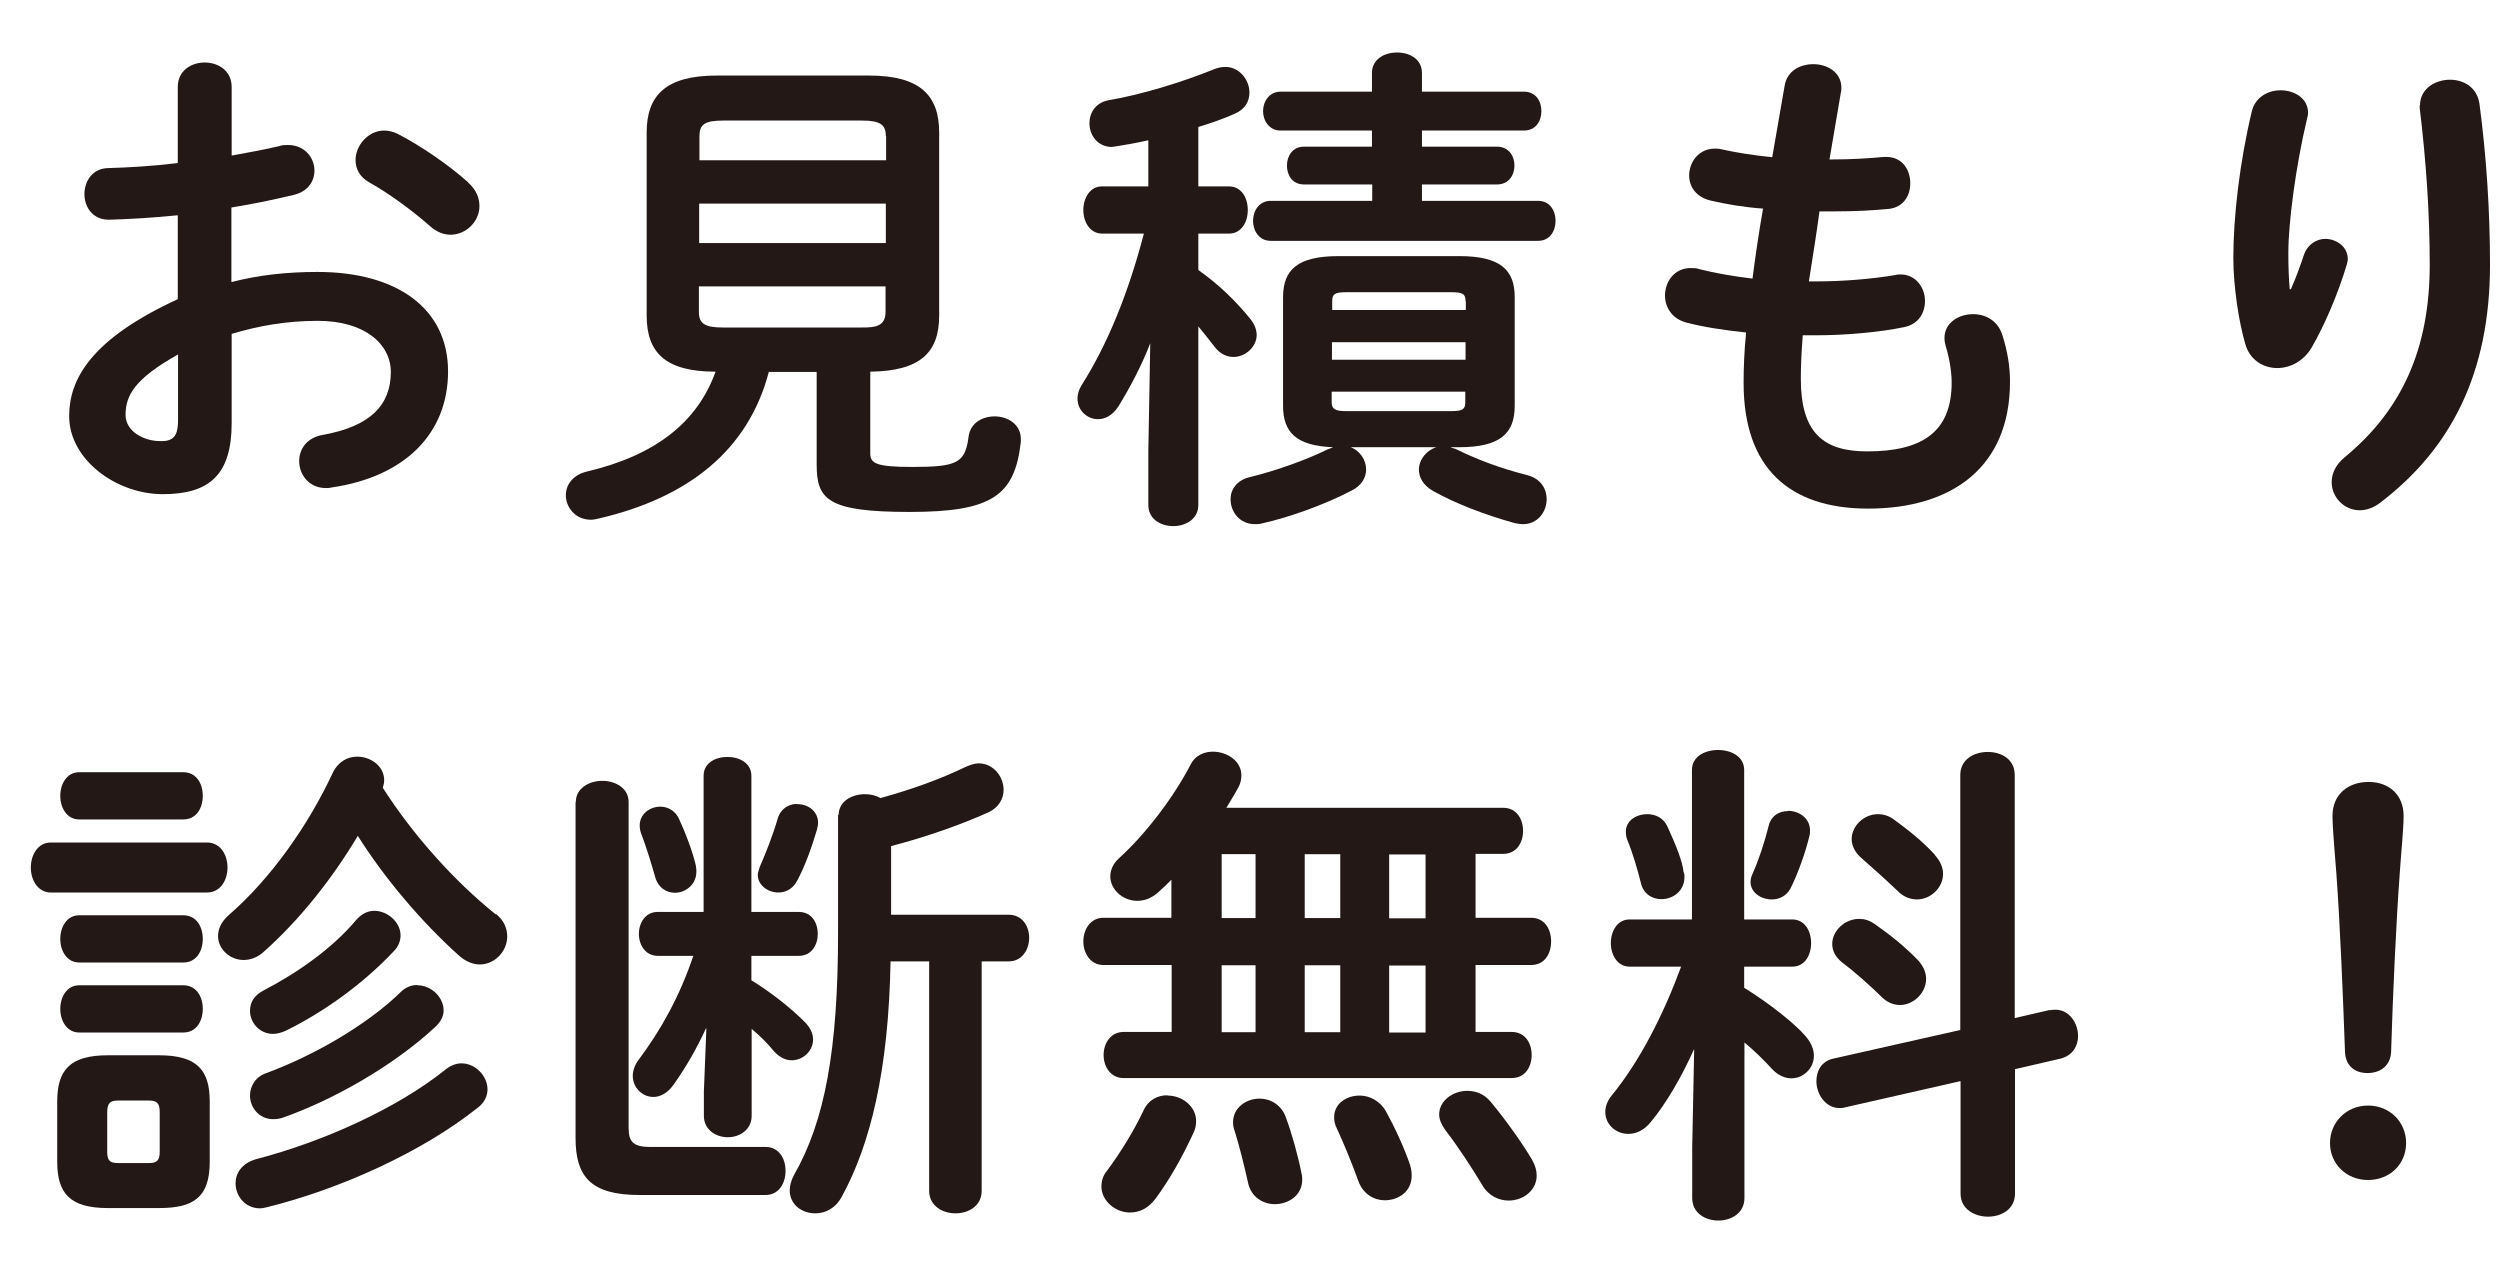
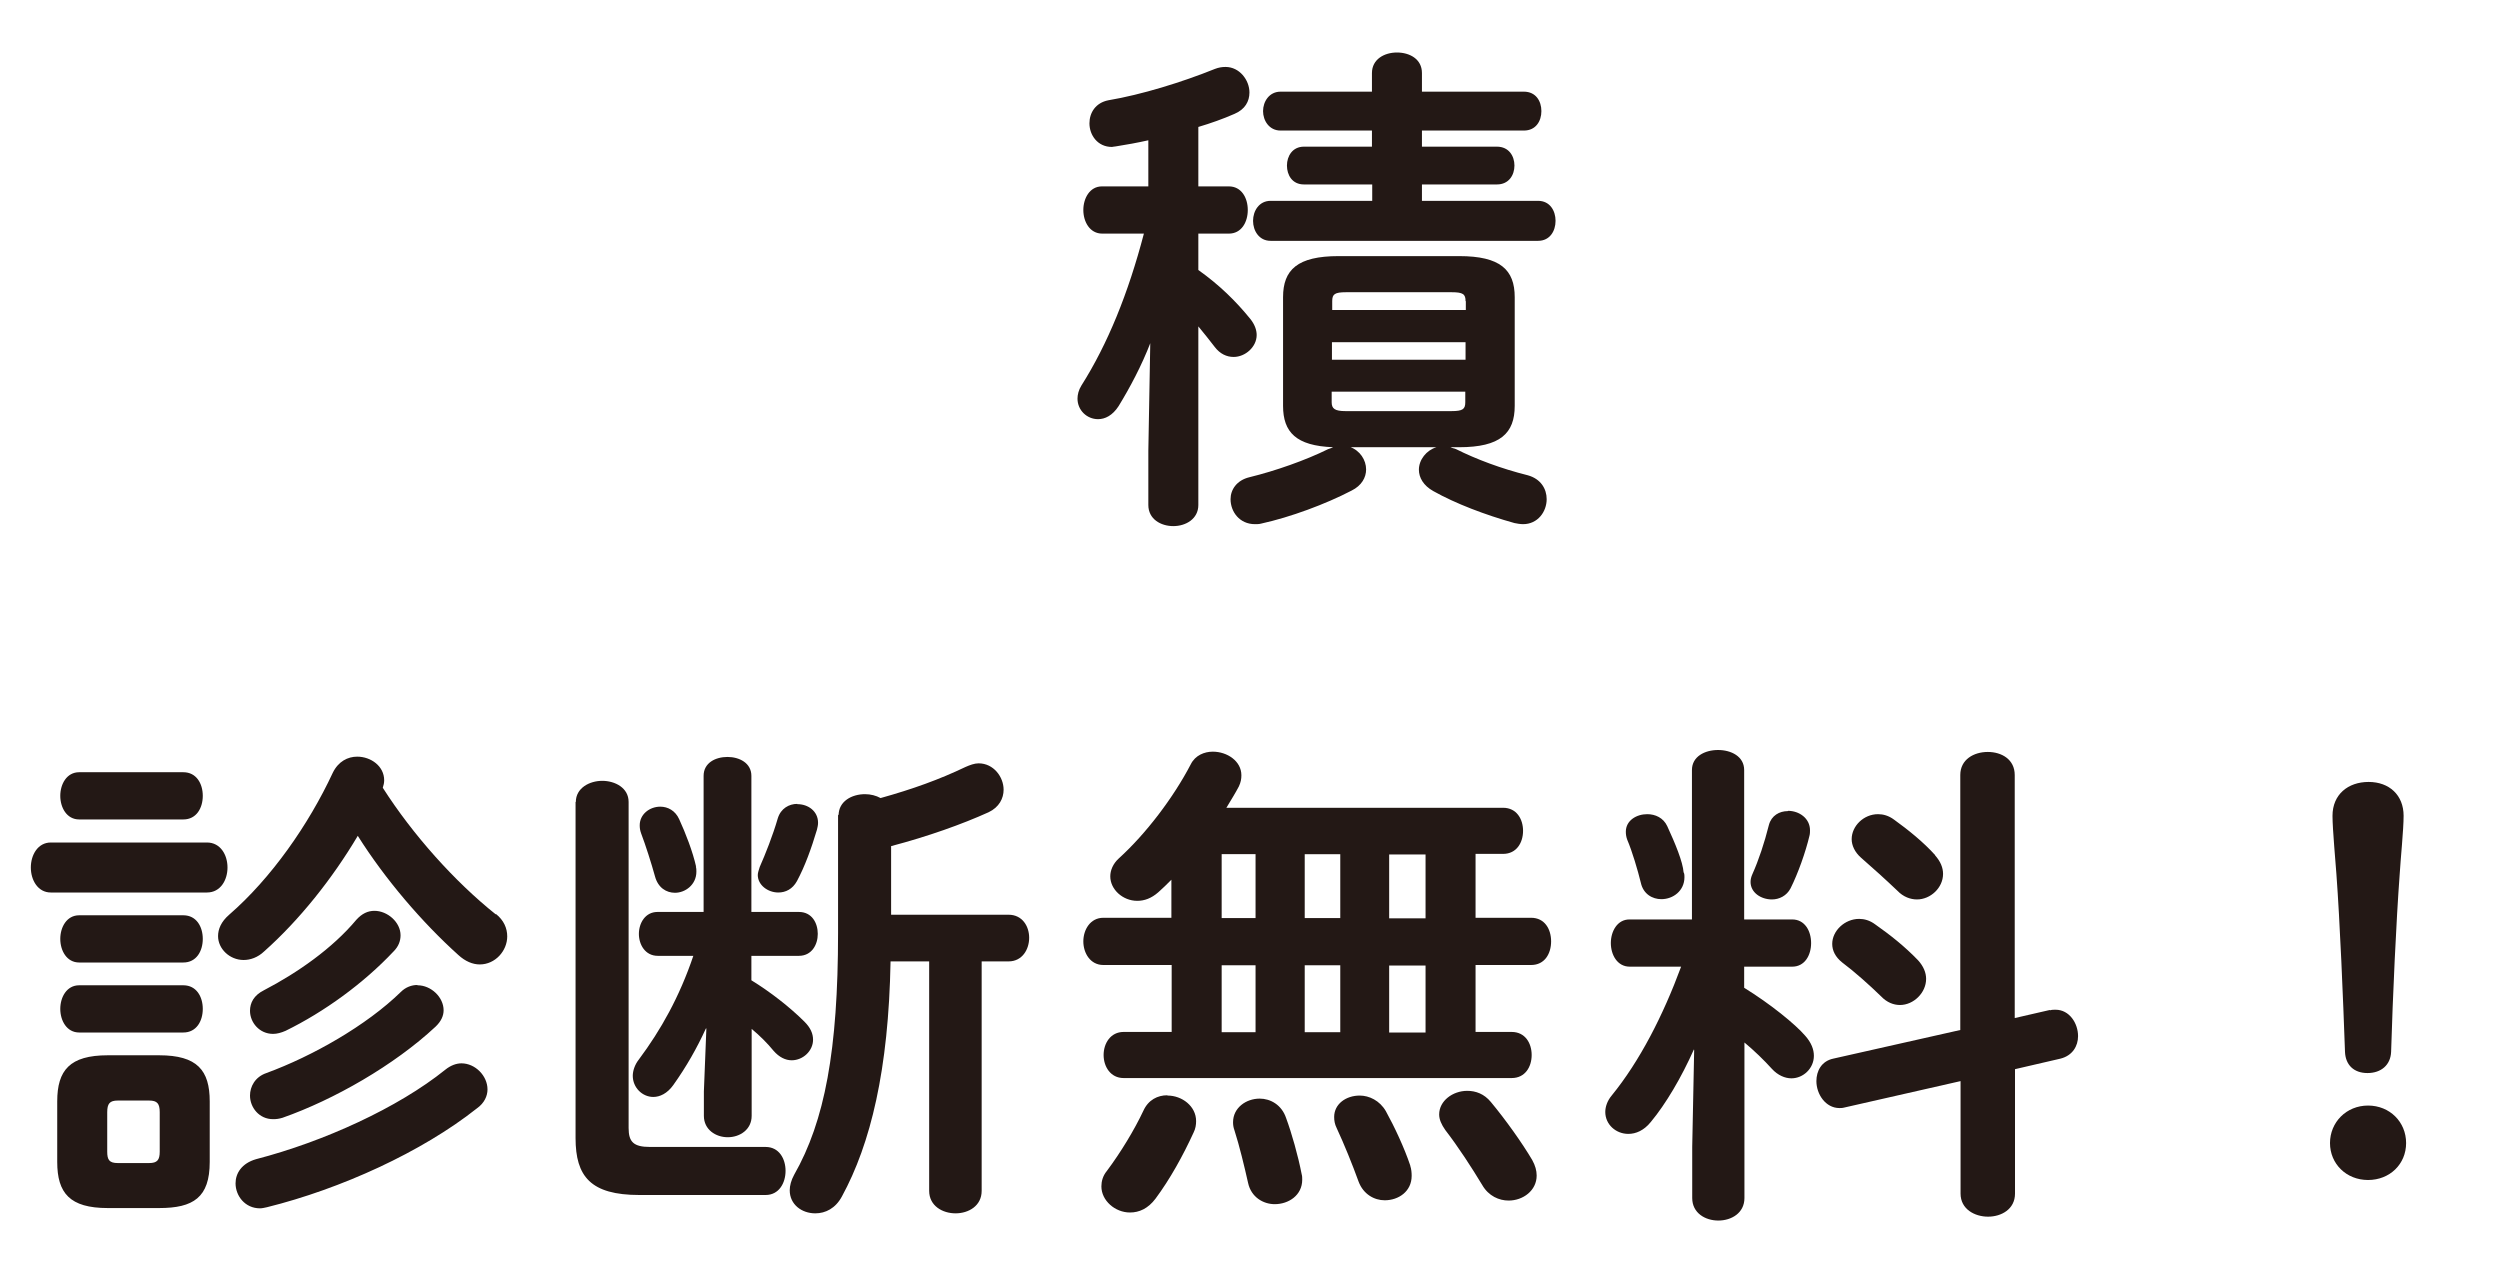
<svg xmlns="http://www.w3.org/2000/svg" id="_イヤー_1" viewBox="0 0 90 46">
  <defs>
    <style>.cls-1{fill:#231815;}</style>
  </defs>
-   <path class="cls-1" d="M8.35,10.15c.97-.25,1.98-.36,3.08-.36,2.88,0,4.7,1.33,4.7,3.58s-1.57,3.8-4.2,4.18c-.07,.02-.13,.02-.2,.02-.61,0-.96-.49-.96-.97,0-.41,.25-.83,.83-.94,1.76-.31,2.47-1.1,2.47-2.27,0-.99-.92-1.84-2.63-1.84-1.12,0-2.14,.18-3.1,.47v3.21c0,1.87-.81,2.56-2.48,2.56s-3.37-1.24-3.37-2.81c0-1.31,.76-2.76,3.91-4.21v-3.02c-.9,.09-1.76,.14-2.48,.16-.58,0-.88-.45-.88-.92s.29-.94,.88-.94c.72-.02,1.58-.07,2.48-.18V3.13c0-.59,.49-.88,.97-.88s.97,.29,.97,.88v2.47c.61-.11,1.21-.22,1.71-.34,.11-.04,.22-.04,.32-.04,.59,0,.95,.45,.95,.92,0,.38-.23,.76-.76,.88-.67,.16-1.42,.32-2.23,.45v2.68Zm-1.94,2.61c-1.57,.88-1.89,1.48-1.89,2.18,0,.58,.65,.96,1.31,.94,.52,0,.58-.34,.58-.79v-2.32Zm10.44-6.19c.31,.27,.41,.58,.41,.85,0,.56-.49,1.03-1.04,1.03-.23,0-.5-.09-.74-.31-.61-.54-1.49-1.19-2.18-1.57-.36-.2-.5-.5-.5-.81,0-.52,.45-1.06,1.03-1.06,.16,0,.32,.04,.49,.12,.83,.43,1.84,1.12,2.54,1.75Z" />
-   <path class="cls-1" d="M27.68,13.38c-.74,2.83-2.9,4.54-6.14,5.29-.09,.02-.18,.04-.27,.04-.56,0-.9-.45-.9-.88,0-.36,.23-.72,.74-.85,2.48-.58,4-1.78,4.65-3.6-1.8,0-2.48-.68-2.48-2.02V4.77c0-1.33,.68-2.05,2.52-2.05h5.49c1.84,0,2.52,.72,2.52,2.05v6.59c0,1.33-.68,2-2.48,2.02v2.94c0,.36,.2,.49,1.51,.49,1.62,0,1.91-.14,2.03-1.1,.07-.49,.5-.72,.94-.72,.47,0,.94,.29,.94,.81v.11c-.22,1.93-1.03,2.52-4,2.52s-3.35-.45-3.35-1.71v-3.33h-1.71Zm4.21-8.48c0-.41-.2-.56-.86-.56h-4.99c-.67,0-.86,.14-.86,.56v.87h6.72v-.87Zm-6.72,3.85h6.72v-1.42h-6.72v1.42Zm5.85,3.04c.45,0,.86-.02,.86-.56v-.92h-6.72v.92c0,.41,.2,.56,.86,.56h4.99Z" />
  <path class="cls-1" d="M41.42,12.33c-.32,.83-.74,1.62-1.15,2.29-.22,.34-.49,.47-.74,.47-.4,0-.74-.32-.74-.74,0-.14,.04-.31,.14-.47,.95-1.5,1.69-3.33,2.25-5.47h-1.5c-.45,0-.68-.43-.68-.85s.23-.85,.67-.85h1.67v-1.66c-.4,.09-.79,.16-1.17,.22-.05,0-.11,.02-.14,.02-.52,0-.81-.43-.81-.85,0-.38,.22-.74,.68-.83,1.19-.2,2.65-.65,3.84-1.13,.13-.05,.25-.07,.38-.07,.5,0,.86,.47,.86,.92,0,.32-.16,.61-.54,.77-.41,.18-.86,.34-1.3,.47v2.14h1.1c.45,0,.68,.41,.68,.85s-.23,.85-.68,.85h-1.1v1.31c.76,.54,1.35,1.12,1.87,1.76,.16,.2,.23,.4,.23,.58,0,.43-.41,.79-.83,.79-.25,0-.49-.11-.68-.36-.18-.23-.38-.49-.59-.74v6.43c0,.5-.45,.76-.9,.76s-.9-.25-.9-.76v-1.95l.07-3.91Zm7.18,3.76c.36,.13,.58,.47,.58,.81,0,.29-.16,.58-.52,.76-.94,.49-2.21,.96-3.26,1.19-.07,.02-.16,.02-.22,.02-.56,0-.88-.45-.88-.9,0-.34,.22-.68,.68-.79,.94-.23,2.02-.61,2.83-1.01,.05-.02,.13-.04,.18-.07-1.33-.05-1.8-.54-1.8-1.49v-3.91c0-.99,.52-1.48,2-1.48h4.34c1.48,0,2,.49,2,1.48v3.91c0,.99-.52,1.49-2,1.49h-.31c.07,.04,.14,.04,.2,.07,.72,.36,1.62,.7,2.58,.94,.47,.13,.68,.49,.68,.86,0,.45-.32,.9-.85,.9-.09,0-.22-.02-.31-.04-1.04-.29-2.12-.7-2.92-1.15-.36-.2-.52-.49-.52-.77,0-.36,.27-.7,.63-.81h-3.11Zm.79-9.45h-2.45c-.42,0-.61-.34-.61-.68s.2-.68,.61-.68h2.45v-.58h-3.29c-.41,0-.63-.36-.63-.7s.22-.7,.63-.7h3.29v-.67c0-.5,.45-.74,.9-.74s.9,.23,.9,.74v.67h3.67c.43,0,.63,.34,.63,.7s-.2,.7-.63,.7h-3.67v.58h2.7c.43,0,.63,.34,.63,.68s-.2,.68-.63,.68h-2.7v.59h4.18c.43,0,.63,.36,.63,.72s-.2,.72-.63,.72h-9.63c-.41,0-.63-.36-.63-.72s.22-.72,.63-.72h3.66v-.59Zm3.37,4.2c0-.25-.09-.32-.5-.32h-3.8c-.41,0-.5,.07-.5,.32v.32h4.81v-.32Zm-4.81,2.11h4.81v-.63h-4.81v.63Zm4.3,1.85c.41,0,.5-.07,.5-.32v-.38h-4.81v.38c0,.23,.11,.32,.5,.32h3.8Z" />
-   <path class="cls-1" d="M65.84,5.74h.13c.7,0,1.3-.04,1.85-.09h.09c.58,0,.86,.47,.86,.95,0,.45-.25,.86-.77,.92-.56,.05-1.1,.09-2,.09h-.5c-.11,.85-.25,1.67-.38,2.52h.29c.95,0,2.02-.09,2.83-.23,.05-.02,.13-.02,.18-.02,.56,0,.88,.49,.88,.95,0,.43-.23,.85-.77,.95-.86,.18-2.09,.29-3.13,.29h-.5c-.05,.63-.07,1.13-.07,1.57,0,1.94,.81,2.61,2.39,2.61,1.98,0,3.04-.7,3.04-2.48,0-.41-.09-.92-.22-1.33-.02-.09-.04-.18-.04-.27,0-.54,.5-.86,1.03-.86,.45,0,.9,.23,1.06,.77,.18,.56,.27,1.12,.27,1.66,0,3.08-2.09,4.57-5.11,4.57-2.81,0-4.48-1.44-4.48-4.52,0-.54,.02-1.12,.09-1.82-.85-.09-1.55-.2-2.16-.36-.52-.14-.76-.56-.76-.97,0-.5,.34-.99,.92-.99,.11,0,.22,0,.32,.04,.56,.14,1.17,.25,1.91,.34,.11-.85,.23-1.67,.38-2.52-.7-.05-1.33-.16-1.89-.29-.54-.13-.77-.52-.77-.9,0-.5,.36-.97,.92-.97,.07,0,.14,0,.22,.02,.58,.13,1.17,.22,1.85,.29l.45-2.59c.09-.52,.56-.76,1.03-.76,.5,0,1.01,.29,1.01,.85,0,.05,0,.11-.02,.18l-.41,2.41Z" />
-   <path class="cls-1" d="M82.47,10.42c.18-.42,.31-.76,.47-1.24,.14-.4,.47-.58,.77-.58,.41,0,.81,.29,.81,.72,0,.07-.02,.14-.04,.22-.31,1.03-.79,2.16-1.26,2.97-.29,.49-.77,.74-1.24,.74-.5,0-.99-.29-1.15-.87-.23-.77-.43-2.07-.43-3.1,0-1.44,.22-3.42,.67-5.29,.13-.5,.59-.74,1.03-.74,.5,0,.99,.29,.99,.81,0,.07-.02,.14-.04,.23-.4,1.67-.67,3.73-.67,4.81,0,.58,.02,.95,.05,1.31h.04Zm4.65-6.63c0-.59,.54-.92,1.08-.92,.49,0,.97,.27,1.06,.86,.25,1.89,.38,3.85,.38,5.8,0,3.91-1.41,6.62-3.93,8.55-.25,.2-.52,.29-.76,.29-.56,0-1.01-.47-1.01-1.01,0-.31,.14-.63,.47-.9,2.05-1.69,3.06-3.89,3.06-6.93,0-1.86-.13-3.73-.36-5.64v-.11Z" />
  <path class="cls-1" d="M1.83,32.13c-.47,0-.72-.45-.72-.9s.25-.9,.72-.9H7.45c.49,0,.74,.45,.74,.9s-.25,.9-.74,.9H1.83Zm2.05,11.36c-1.37,0-1.82-.54-1.82-1.66v-2.18c0-1.12,.45-1.66,1.82-1.66h1.85c1.37,0,1.82,.54,1.82,1.66v2.18c0,1.28-.59,1.66-1.82,1.66h-1.85Zm-1.03-13.99c-.45,0-.68-.43-.68-.85s.23-.85,.68-.85h3.75c.47,0,.7,.41,.7,.85s-.23,.85-.7,.85H2.86Zm0,5.15c-.45,0-.68-.43-.68-.85s.23-.85,.68-.85h3.75c.47,0,.7,.41,.7,.85s-.23,.85-.7,.85H2.86Zm0,2.52c-.45,0-.68-.43-.68-.85s.23-.85,.68-.85h3.75c.47,0,.7,.41,.7,.85s-.23,.85-.7,.85H2.86Zm2.52,4.7c.29,0,.38-.11,.38-.41v-1.42c0-.31-.09-.42-.38-.42h-1.13c-.29,0-.38,.11-.38,.42v1.42c0,.29,.07,.41,.38,.41h1.13Zm12.48-8.97c.29,.23,.41,.52,.41,.81,0,.52-.43,1.01-.99,1.01-.25,0-.52-.11-.77-.34-1.3-1.17-2.63-2.72-3.62-4.29-.92,1.55-2.11,3.04-3.37,4.16-.23,.22-.5,.31-.74,.31-.5,0-.92-.4-.92-.86,0-.25,.11-.52,.4-.77,1.51-1.31,2.86-3.24,3.73-5.11,.2-.41,.54-.58,.88-.58,.49,0,.97,.34,.97,.85,0,.09-.02,.18-.05,.27,1.08,1.69,2.58,3.37,4.07,4.56Zm-1.24,5.38c.5,0,.94,.45,.94,.94,0,.23-.11,.49-.38,.68-1.98,1.57-4.9,2.9-7.56,3.56-.09,.02-.18,.04-.25,.04-.54,0-.88-.45-.88-.9,0-.36,.22-.72,.74-.87,2.43-.63,5.11-1.85,6.81-3.22,.2-.16,.4-.23,.59-.23Zm-3.13-5.49c.47,0,.94,.41,.94,.88,0,.2-.07,.4-.25,.58-1.08,1.15-2.5,2.18-3.89,2.86-.16,.07-.31,.11-.45,.11-.49,0-.83-.41-.83-.83,0-.29,.14-.56,.5-.74,1.21-.63,2.47-1.51,3.33-2.54,.2-.22,.41-.32,.65-.32Zm1.55,2.68c.49,0,.94,.43,.94,.9,0,.2-.09,.4-.29,.59-1.49,1.39-3.66,2.63-5.51,3.28-.13,.04-.23,.05-.34,.05-.5,0-.83-.42-.83-.85,0-.32,.18-.67,.59-.81,1.66-.61,3.6-1.71,4.84-2.92,.18-.18,.4-.25,.59-.25Z" />
  <path class="cls-1" d="M20.73,28.87c0-.5,.49-.76,.95-.76s.95,.25,.95,.76v11.74c0,.5,.18,.68,.77,.68h4.16c.49,0,.72,.43,.72,.86s-.23,.87-.72,.87h-4.54c-1.76,0-2.3-.67-2.3-2.05v-12.1Zm4.68,8.16c-.32,.7-.7,1.37-1.17,2.03-.22,.31-.49,.43-.72,.43-.4,0-.74-.34-.74-.76,0-.18,.07-.4,.22-.59,.79-1.06,1.46-2.25,1.96-3.73h-1.28c-.45,0-.68-.4-.68-.79s.23-.79,.67-.79h1.66v-4.9c0-.47,.43-.68,.86-.68s.86,.22,.86,.68v4.9h1.71c.47,0,.68,.4,.68,.79s-.22,.79-.68,.79h-1.71v.88c.67,.41,1.39,.97,1.91,1.49,.22,.22,.31,.43,.31,.65,0,.4-.36,.74-.77,.74-.22,0-.45-.11-.65-.34-.22-.27-.49-.54-.79-.79v3.13c0,.5-.43,.77-.86,.77s-.86-.27-.86-.77v-.88l.09-2.27Zm-.36-5.83c.02,.05,.02,.13,.02,.18,0,.47-.4,.76-.77,.76-.31,0-.61-.18-.72-.59-.13-.47-.34-1.13-.5-1.55-.04-.11-.05-.2-.05-.29,0-.4,.36-.67,.74-.67,.27,0,.54,.14,.68,.45,.23,.5,.49,1.17,.61,1.71Zm3.66-2.25c.38,0,.74,.25,.74,.67,0,.09-.02,.16-.04,.25-.2,.67-.43,1.31-.72,1.85-.16,.29-.41,.41-.67,.41-.38,0-.74-.27-.74-.63,0-.09,.04-.18,.07-.29,.2-.45,.47-1.13,.65-1.75,.11-.36,.41-.52,.7-.52Zm1.48,.4c0-.5,.47-.76,.95-.76,.2,0,.4,.05,.56,.14,1.15-.32,2.12-.67,3.06-1.12,.16-.07,.32-.13,.47-.13,.54,0,.9,.49,.9,.95,0,.31-.16,.63-.54,.81-.95,.43-2.18,.87-3.51,1.22v2.47h4.23c.49,0,.74,.41,.74,.83s-.25,.85-.74,.85h-.97v8.26c0,.54-.47,.81-.94,.81s-.95-.27-.95-.81v-8.26h-1.39c-.07,3.91-.72,6.57-1.75,8.46-.23,.43-.59,.61-.96,.61-.49,0-.92-.32-.92-.83,0-.16,.05-.36,.16-.56,1.1-1.93,1.58-4.48,1.58-8.7v-4.27Z" />
  <path class="cls-1" d="M42.17,34.74h-2.45c-.47,0-.72-.43-.72-.85s.25-.85,.72-.85h2.45v-1.37c-.16,.16-.31,.31-.47,.45-.25,.22-.5,.31-.76,.31-.52,0-.97-.41-.97-.88,0-.21,.09-.45,.31-.65,.97-.88,1.96-2.18,2.59-3.39,.16-.32,.49-.45,.79-.45,.52,0,1.03,.34,1.03,.85,0,.13-.02,.25-.09,.4-.13,.25-.29,.5-.45,.77h9.96c.49,0,.72,.41,.72,.83s-.23,.83-.72,.83h-.99v2.3h2c.49,0,.72,.41,.72,.85s-.23,.85-.72,.85h-2v2.41h1.3c.49,0,.72,.41,.72,.83s-.23,.83-.72,.83h-13.97c-.47,0-.72-.41-.72-.83s.25-.83,.72-.83h1.73v-2.41Zm-.14,4.7c.52,0,1.03,.38,1.03,.92,0,.13-.02,.27-.09,.41-.38,.83-.85,1.68-1.37,2.38-.27,.36-.59,.5-.92,.5-.54,0-1.03-.43-1.03-.94,0-.18,.05-.38,.2-.56,.5-.67,.99-1.48,1.31-2.16,.18-.4,.52-.56,.86-.56Zm3.17-6.39v-2.3h-1.22v2.3h1.22Zm0,4.11v-2.41h-1.22v2.41h1.22Zm1.66,5.11c.02,.07,.02,.13,.02,.2,0,.56-.49,.88-.99,.88-.41,0-.85-.25-.96-.77-.13-.58-.31-1.33-.49-1.89-.04-.11-.05-.2-.05-.29,0-.52,.47-.85,.96-.85,.38,0,.79,.22,.95,.7,.2,.54,.43,1.35,.56,2.02Zm.11-9.22h1.28v-2.3h-1.28v2.3Zm0,4.11h1.28v-2.41h-1.28v2.41Zm3.8,4.81c.04,.12,.05,.25,.05,.36,0,.56-.47,.88-.97,.88-.38,0-.77-.22-.94-.67-.22-.61-.52-1.35-.79-1.93-.07-.14-.09-.27-.09-.4,0-.47,.43-.77,.92-.77,.34,0,.72,.18,.94,.56,.31,.56,.67,1.33,.88,1.96Zm-.76-8.91h1.31v-2.3h-1.31v2.3Zm0,4.11h1.31v-2.41h-1.31v2.41Zm5.15,4.59c.11,.2,.16,.38,.16,.56,0,.54-.49,.9-1.01,.9-.34,0-.72-.16-.95-.56-.38-.63-.86-1.37-1.33-1.98-.14-.2-.22-.38-.22-.56,0-.49,.49-.85,1.01-.85,.31,0,.61,.11,.85,.4,.54,.65,1.13,1.48,1.49,2.09Z" />
  <path class="cls-1" d="M60.98,37.78c-.45,1.01-1.01,1.96-1.55,2.61-.25,.31-.54,.43-.81,.43-.45,0-.83-.34-.83-.79,0-.18,.07-.4,.23-.59,1.01-1.24,1.85-2.88,2.5-4.64h-1.85c-.45,0-.68-.43-.68-.85s.23-.85,.67-.85h2.25v-5.38c0-.49,.47-.72,.94-.72s.94,.23,.94,.72v5.38h1.73c.45,0,.68,.41,.68,.85s-.23,.85-.68,.85h-1.73v.76c.94,.58,1.84,1.31,2.2,1.73,.22,.25,.31,.49,.31,.72,0,.45-.38,.81-.81,.81-.23,0-.49-.11-.7-.34-.29-.32-.63-.65-.99-.95v5.6c0,.54-.47,.81-.94,.81s-.94-.27-.94-.81v-1.84l.07-3.49Zm-.36-6.36c.02,.05,.02,.11,.02,.16,0,.49-.41,.79-.83,.79-.32,0-.65-.18-.74-.59-.11-.45-.31-1.13-.49-1.55-.04-.11-.05-.2-.05-.29,0-.4,.38-.63,.77-.63,.29,0,.58,.13,.72,.43,.29,.63,.56,1.28,.59,1.67Zm3.75-2.23c.4,0,.79,.27,.79,.7,0,.05,0,.13-.02,.2-.14,.59-.41,1.35-.68,1.89-.14,.27-.41,.4-.67,.4-.4,0-.77-.25-.77-.63,0-.09,.02-.18,.07-.29,.22-.49,.43-1.12,.59-1.76,.09-.34,.38-.5,.68-.5Zm9.43,7.18c.07-.02,.13-.02,.2-.02,.5,0,.81,.49,.81,.95,0,.36-.2,.7-.63,.81l-1.64,.38v4.48c0,.56-.49,.83-.97,.83s-.99-.27-.99-.83v-4.05l-4.18,.95c-.07,.02-.13,.02-.18,.02-.5,0-.83-.5-.83-.97,0-.36,.18-.72,.61-.81l4.57-1.03v-9.18c0-.56,.49-.83,.99-.83s.97,.27,.97,.83v8.75l1.26-.29Zm-4.75-1.8c.2,.22,.29,.45,.29,.67,0,.5-.45,.94-.94,.94-.23,0-.47-.09-.68-.31-.41-.4-.97-.9-1.4-1.22-.25-.2-.36-.43-.36-.67,0-.47,.45-.9,.97-.9,.18,0,.38,.05,.58,.2,.54,.38,1.06,.79,1.55,1.3Zm.61-3.78c.2,.22,.29,.45,.29,.67,0,.5-.45,.92-.94,.92-.23,0-.49-.09-.7-.31-.43-.41-.92-.85-1.31-1.19-.23-.2-.34-.45-.34-.67,0-.47,.43-.9,.95-.9,.18,0,.38,.05,.58,.2,.5,.36,1.06,.81,1.48,1.28Z" />
  <path class="cls-1" d="M86.62,41.15c0,.76-.59,1.33-1.37,1.33s-1.37-.58-1.37-1.33,.59-1.35,1.37-1.35,1.37,.59,1.37,1.35Zm-2.65-11.78c0-.77,.56-1.22,1.3-1.22s1.26,.47,1.26,1.22c0,.49-.11,1.57-.14,2.09-.13,1.75-.25,4.41-.31,6.41-.02,.47-.36,.76-.85,.76s-.79-.29-.81-.76c-.07-1.98-.18-4.64-.31-6.41-.02-.32-.14-1.6-.14-2.09Z" />
</svg>